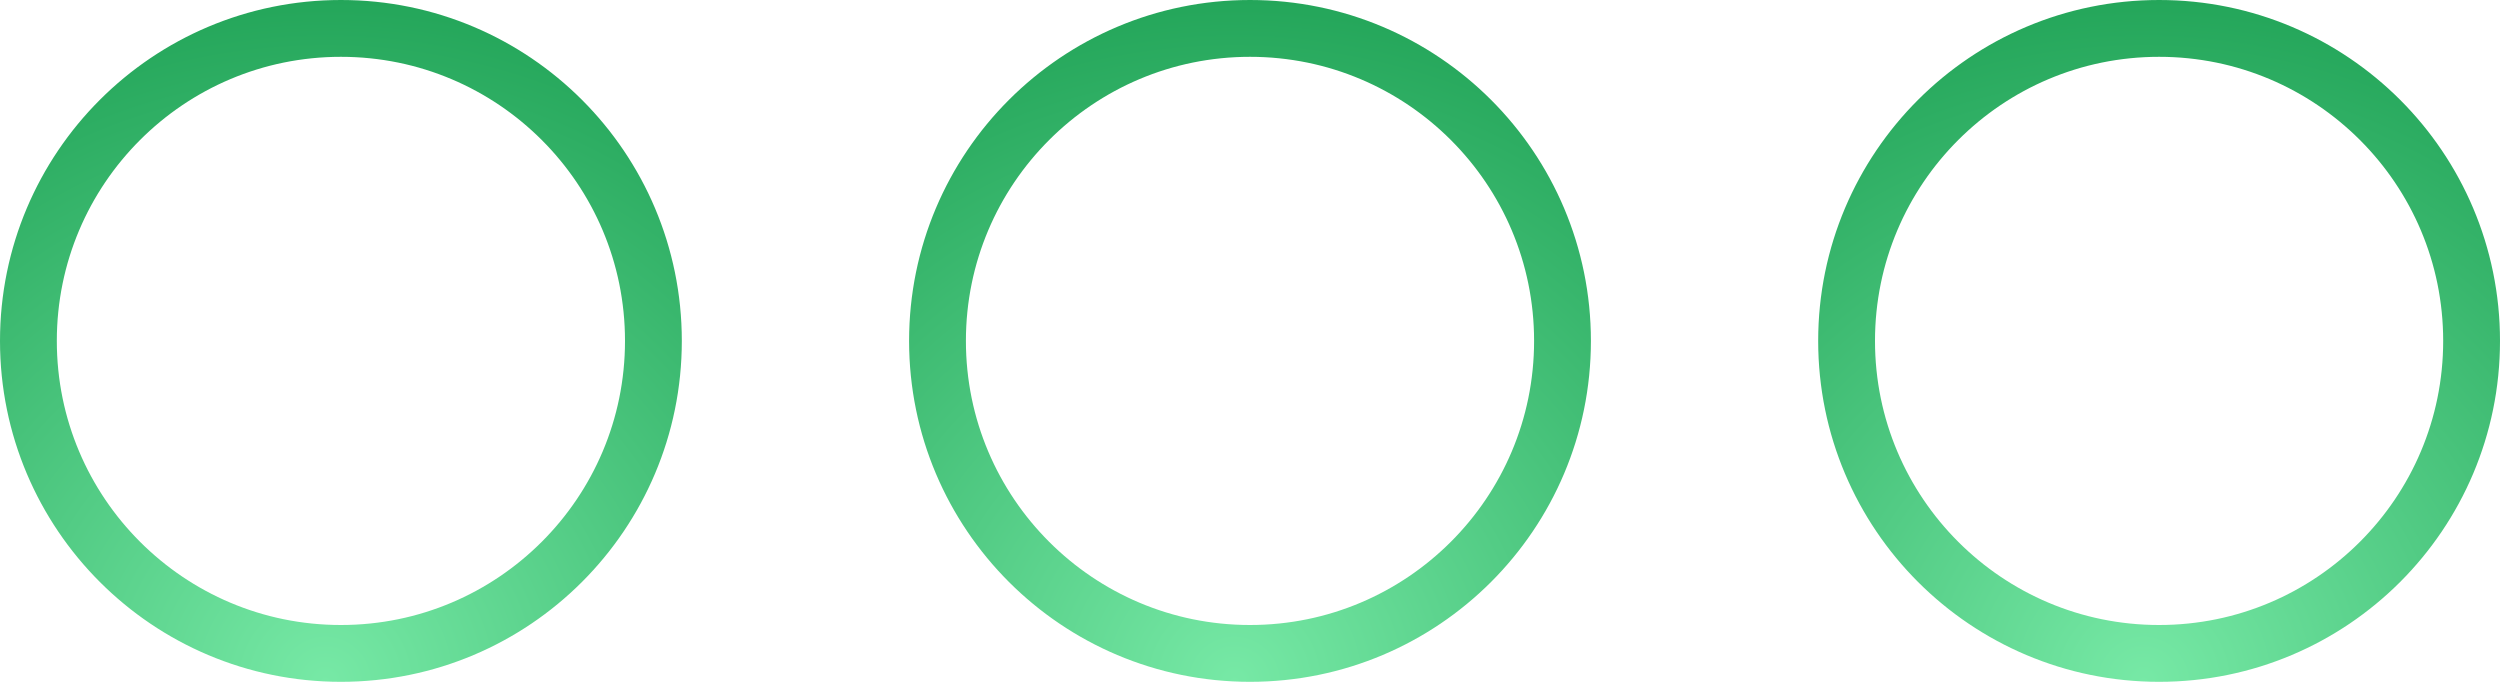
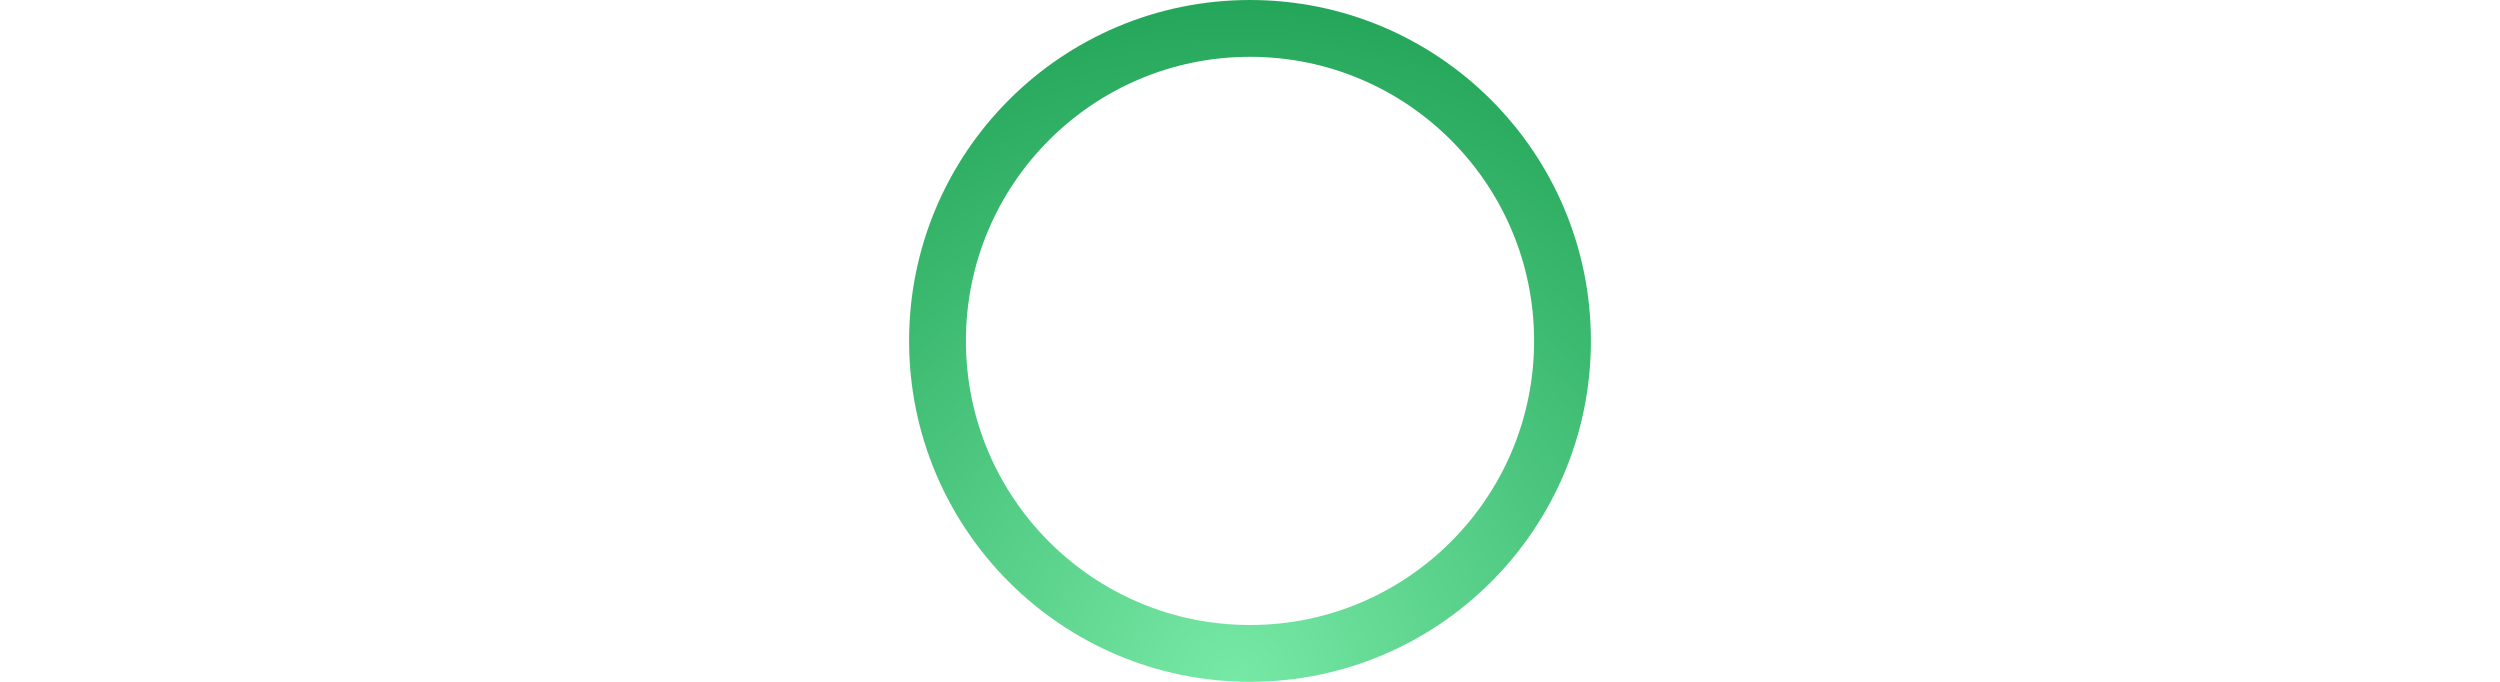
<svg xmlns="http://www.w3.org/2000/svg" width="44" height="12" viewBox="0 0 44 12" fill="none">
-   <circle cx="38" cy="6" r="5.5" transform="rotate(180 38 6)" stroke="url(#paint0_radial_155_1283)" />
  <circle cx="22" cy="6" r="5.5" transform="rotate(180 22 6)" stroke="url(#paint1_radial_155_1283)" />
-   <circle cx="6" cy="6" r="5.5" transform="rotate(180 6 6)" stroke="url(#paint2_radial_155_1283)" />
  <defs>
    <radialGradient id="paint0_radial_155_1283" cx="0" cy="0" r="1" gradientUnits="userSpaceOnUse" gradientTransform="translate(38.274) rotate(90) scale(12)">
      <stop stop-color="#77E9A6" />
      <stop offset="1" stop-color="#24A65A" />
    </radialGradient>
    <radialGradient id="paint1_radial_155_1283" cx="0" cy="0" r="1" gradientUnits="userSpaceOnUse" gradientTransform="translate(22.274) rotate(90) scale(12)">
      <stop stop-color="#77E9A6" />
      <stop offset="1" stop-color="#24A65A" />
    </radialGradient>
    <radialGradient id="paint2_radial_155_1283" cx="0" cy="0" r="1" gradientUnits="userSpaceOnUse" gradientTransform="translate(6.274) rotate(90) scale(12)">
      <stop stop-color="#77E9A6" />
      <stop offset="1" stop-color="#24A65A" />
    </radialGradient>
  </defs>
</svg>